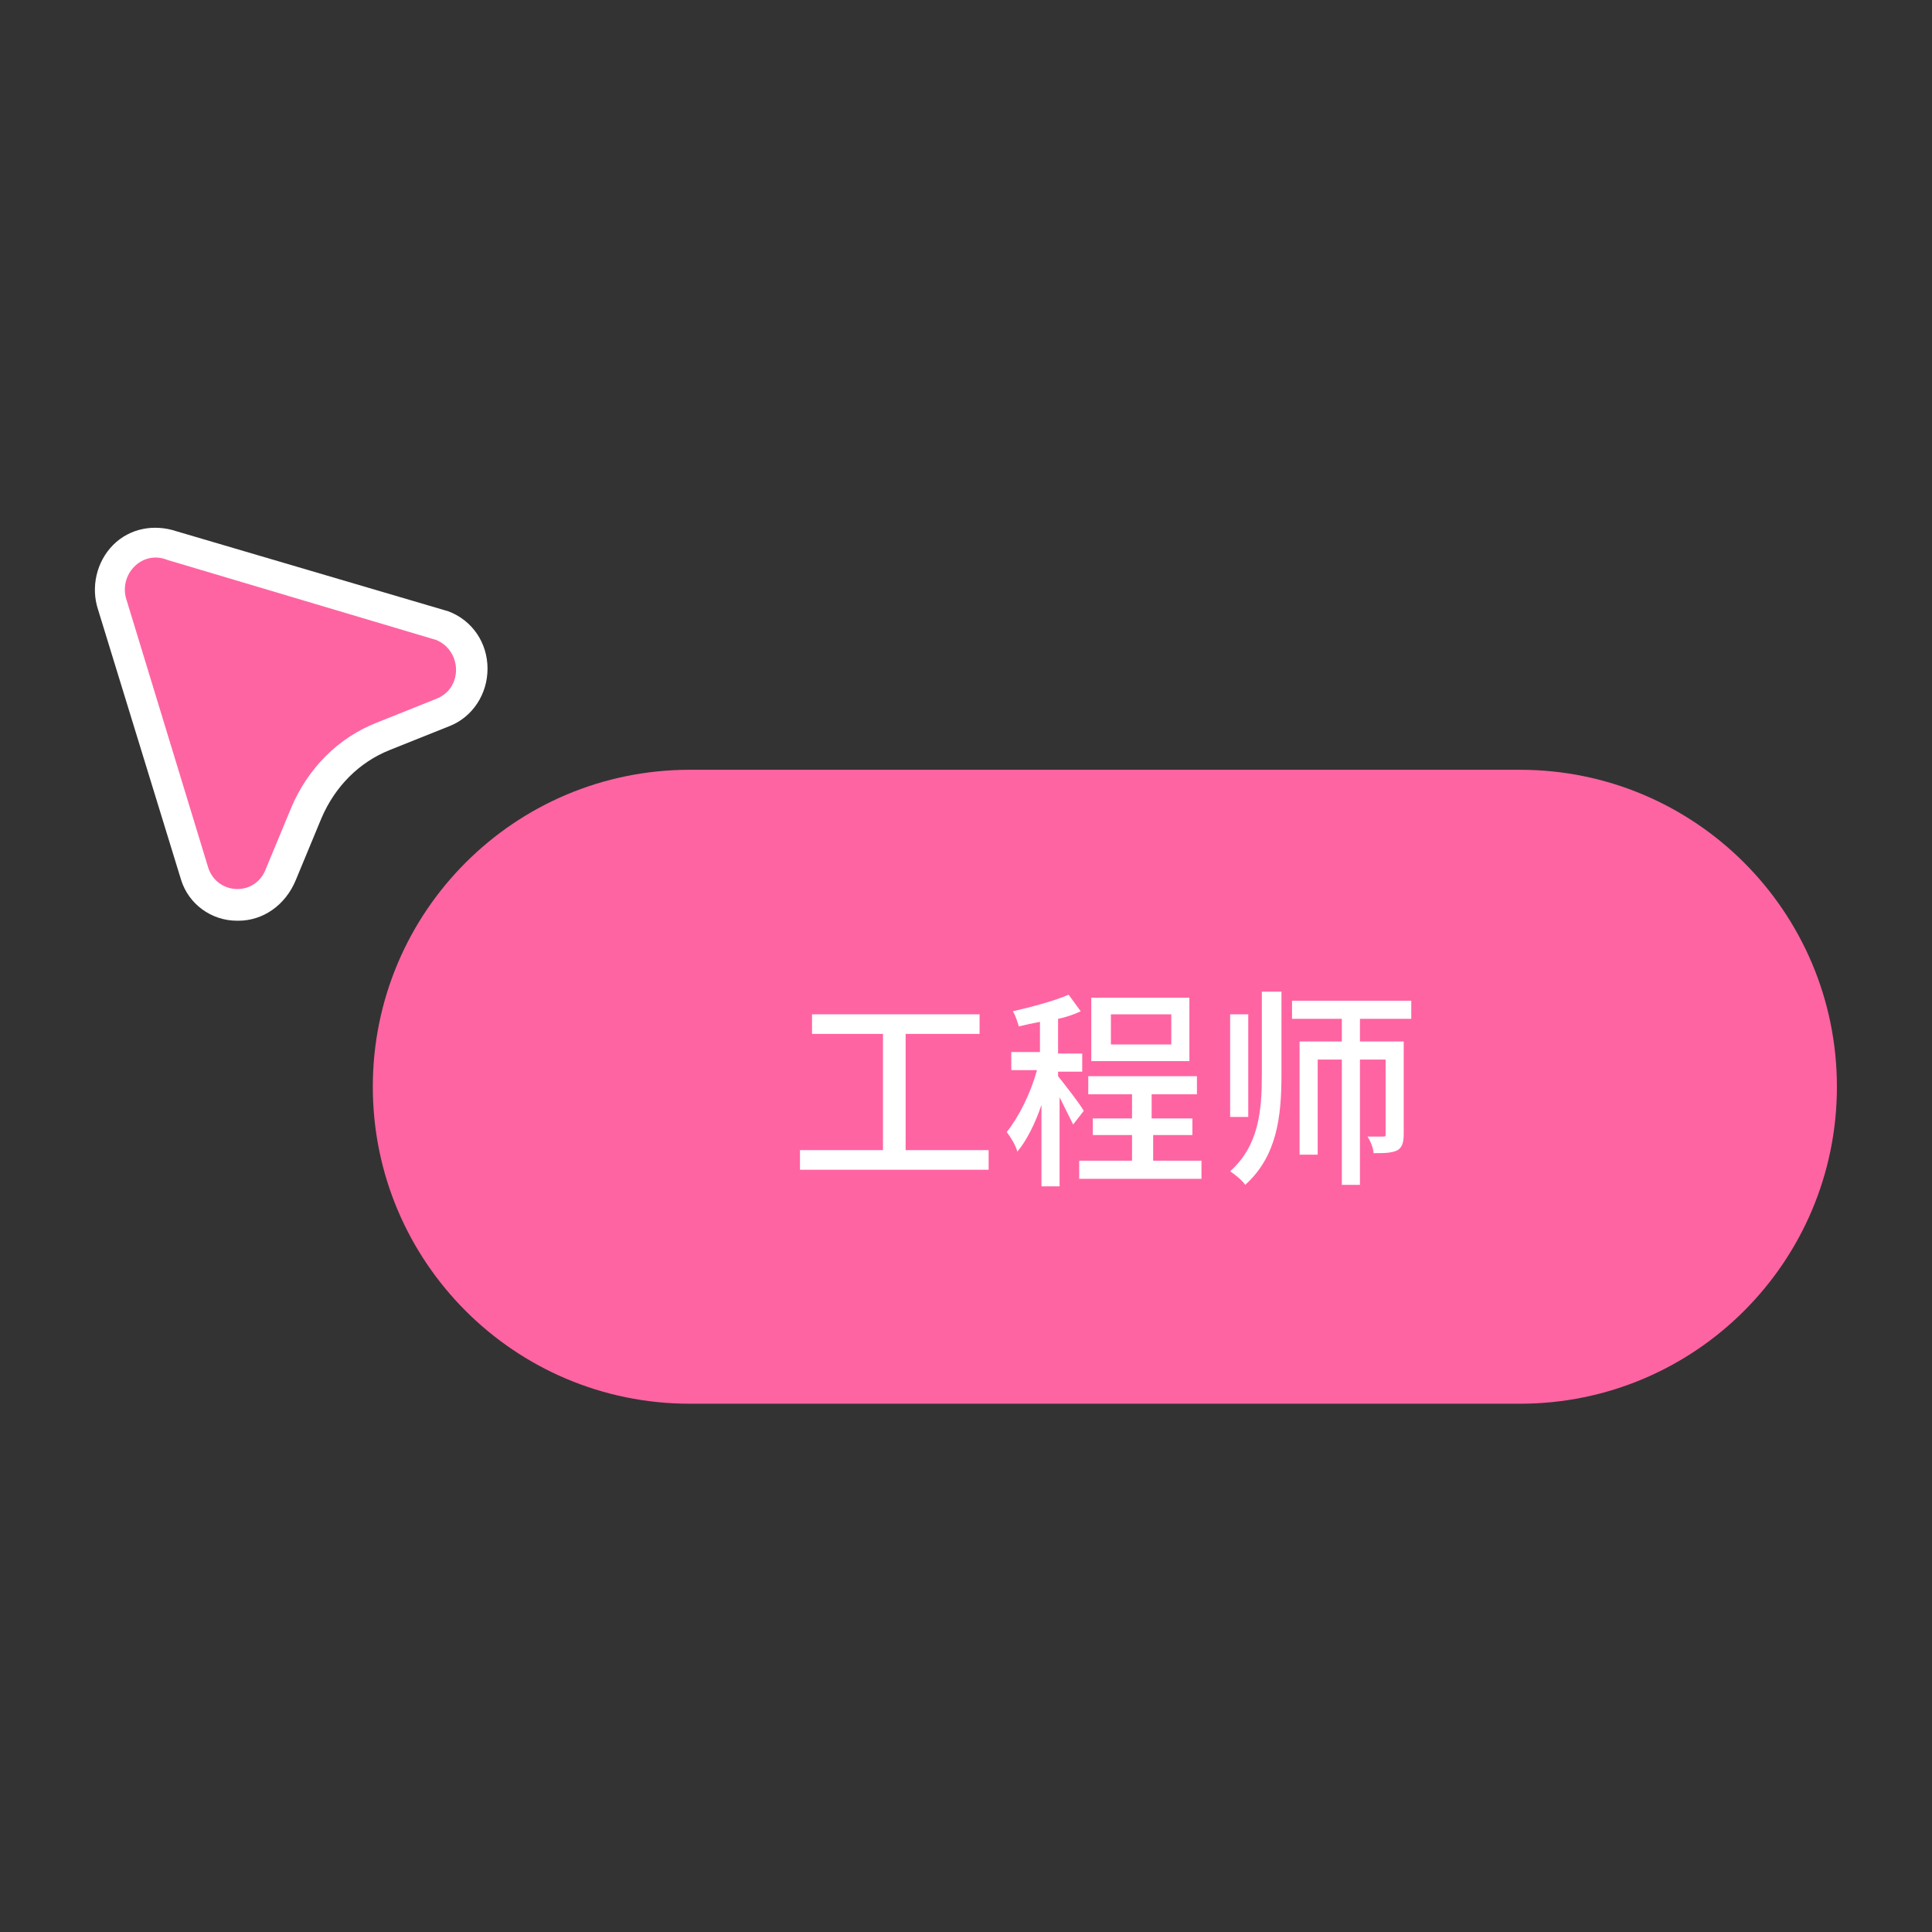
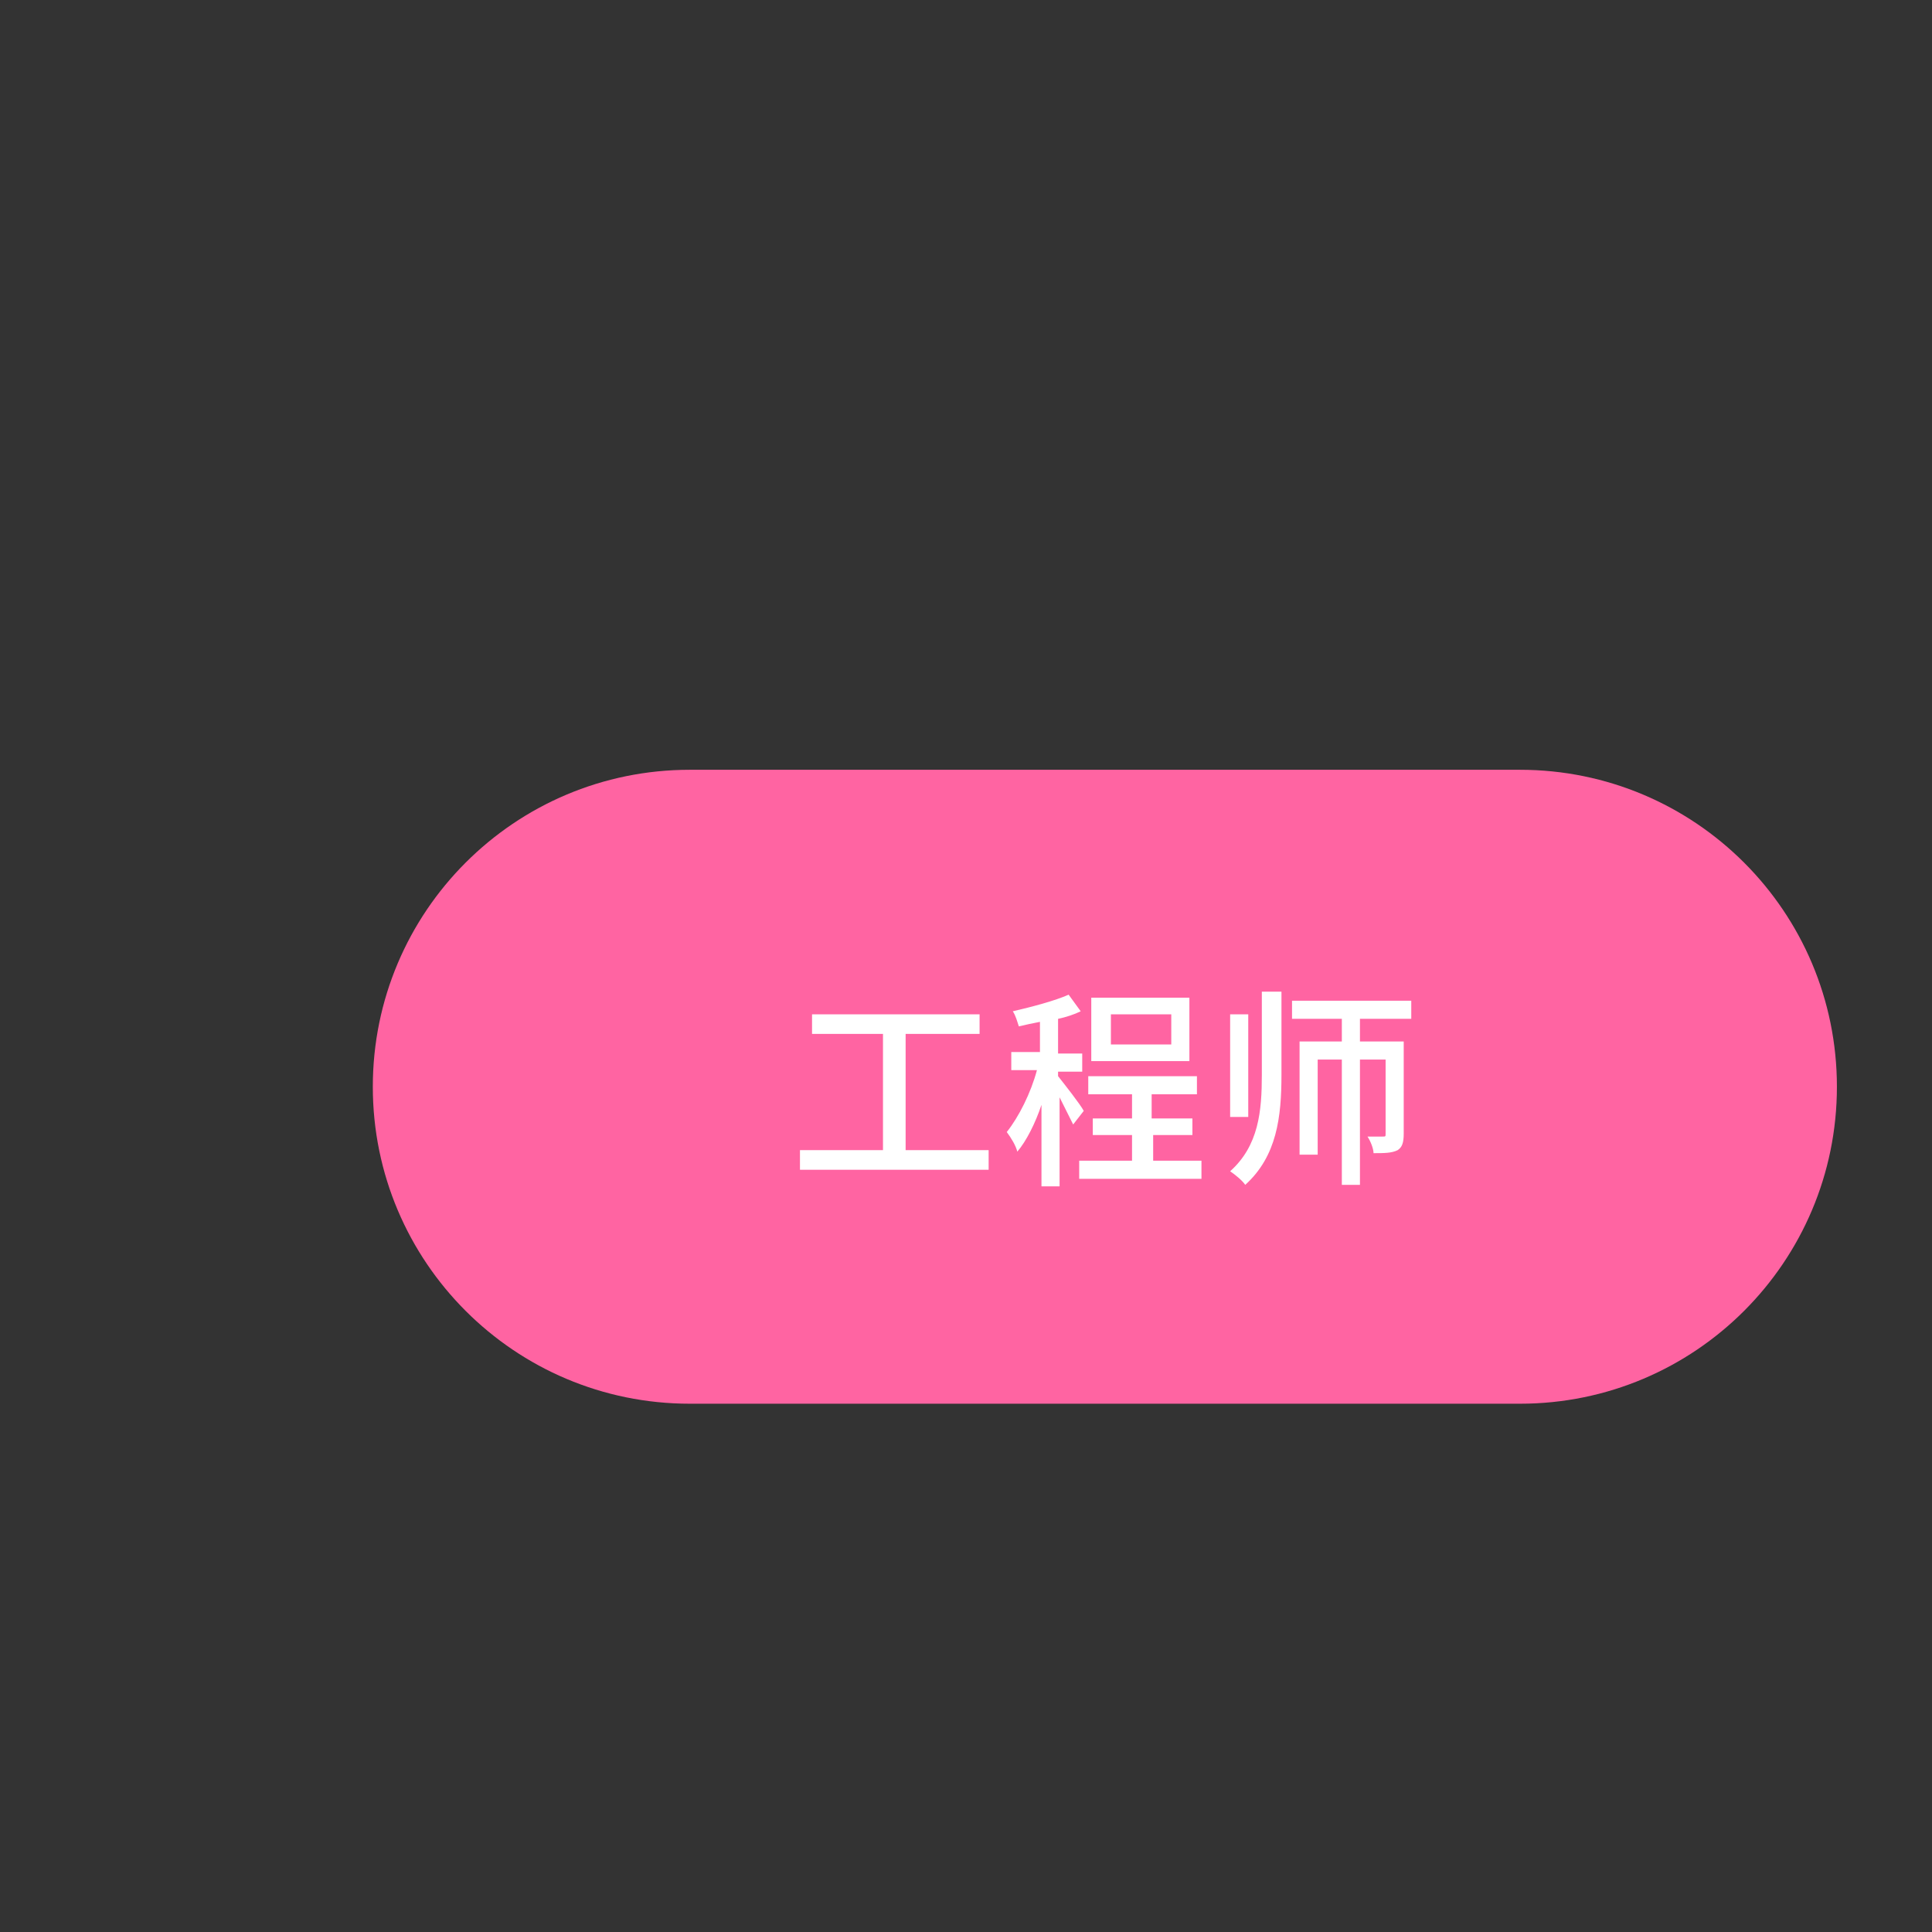
<svg xmlns="http://www.w3.org/2000/svg" t="1648181099872" class="icon" viewBox="0 0 1024 1024" version="1.1" p-id="8754" width="200" height="200">
  <rect x="0" y="0" width="1024" height="1024" fill="#333333" stroke="none" />
  <defs>
    <style type="text/css">@font-face { font-family: feedback-iconfont; src: url("//at.alicdn.com/t/font_1031158_u69w8yhxdu.woff2?t=1630033759944") format("woff2"), url("//at.alicdn.com/t/font_1031158_u69w8yhxdu.woff?t=1630033759944") format("woff"), url("//at.alicdn.com/t/font_1031158_u69w8yhxdu.ttf?t=1630033759944") format("truetype"); }
</style>
  </defs>
  <path d="M365.6 408h440c92.8 0 168 75.2 168 168s-75.2 168-168 168h-440c-92.8 0-168-75.2-168-168s75.2-168 168-168z" fill="#FF64A2" p-id="8755" />
-   <path d="M126.4 488h-0.8c-13.6 0-25.6-8.8-29.6-21.6L52 323.2c-4-12-0.8-25.6 8-34.4 8.8-8.8 21.6-11.2 33.6-7.2l144 42.4c12.8 4.8 20.8 16.8 20.8 30.4 0 13.6-8 25.6-20 30.4l-32 12.8c-16 6.4-28.8 19.2-36 36l-13.6 32.8c-5.6 13.6-17.6 21.6-30.4 21.6z" fill="#FFFFFF" p-id="8756" />
-   <path d="M67.2 318.4c-4.8-13.6 8-27.2 21.6-21.6l142.4 42.4c13.6 5.6 14.4 25.6 0 31.2l-32 12.8c-20 8-36 24-44.8 44.8l-13.6 32.8c-5.6 14.4-25.6 13.6-30.4-0.8L67.2 318.4z" fill="#FF64A2" p-id="8757" />
  <path d="M524 609.6v10.4H424v-10.4h44v-61.6h-37.6v-10.4h88.8v10.4H480v61.6h44zM568.8 596l-7.2-14.4v47.2H552v-43.2c-3.2 9.6-8 19.2-12.8 24.8-0.8-3.2-3.2-7.2-5.6-10.4 6.4-8 12.8-20.8 16-32.8H536v-9.6h15.2v-16c-4 0.8-8 1.6-11.2 2.4-0.8-2.4-1.6-5.6-3.2-8 10.4-2.4 22.4-5.6 29.6-8.8l6.4 8.8c-3.2 1.6-8 3.2-12 4v18.4h12.8V568h-12.8v2.4c3.2 4 12 15.2 13.6 18.4l-5.6 7.2z m68 19.2v9.6h-64.8v-9.6H600v-13.6h-20.8v-8.8H600v-12.8h-23.2v-9.6h57.6v9.6h-24v12.8H632v8.8h-20.8v13.6h25.6z m-6.4-52.8h-52v-33.6h52v33.6z m-9.6-24.8h-32v16h32v-16zM661.6 592h-9.6v-54.4h9.6V592z m8-66.4h9.6v44c0 22.4-2.4 43.2-19.2 58.4-1.6-2.4-5.6-5.6-8-7.2 15.2-13.6 16.8-32 16.8-51.2v-44z m51.2 14.4V552H744v48.8c0 4.8-0.8 7.2-3.2 8.8-3.2 1.6-7.2 1.6-12.8 1.6 0-2.4-1.6-6.4-3.2-8.8h8c1.6 0 1.6 0 1.6-1.6v-39.2h-13.6v66.4h-9.6v-66.4h-12.8v50.4h-9.6V552h22.4v-12h-26.4v-9.6h63.2v9.6h-27.2z" fill="#FFFFFF" p-id="8758" />
</svg>